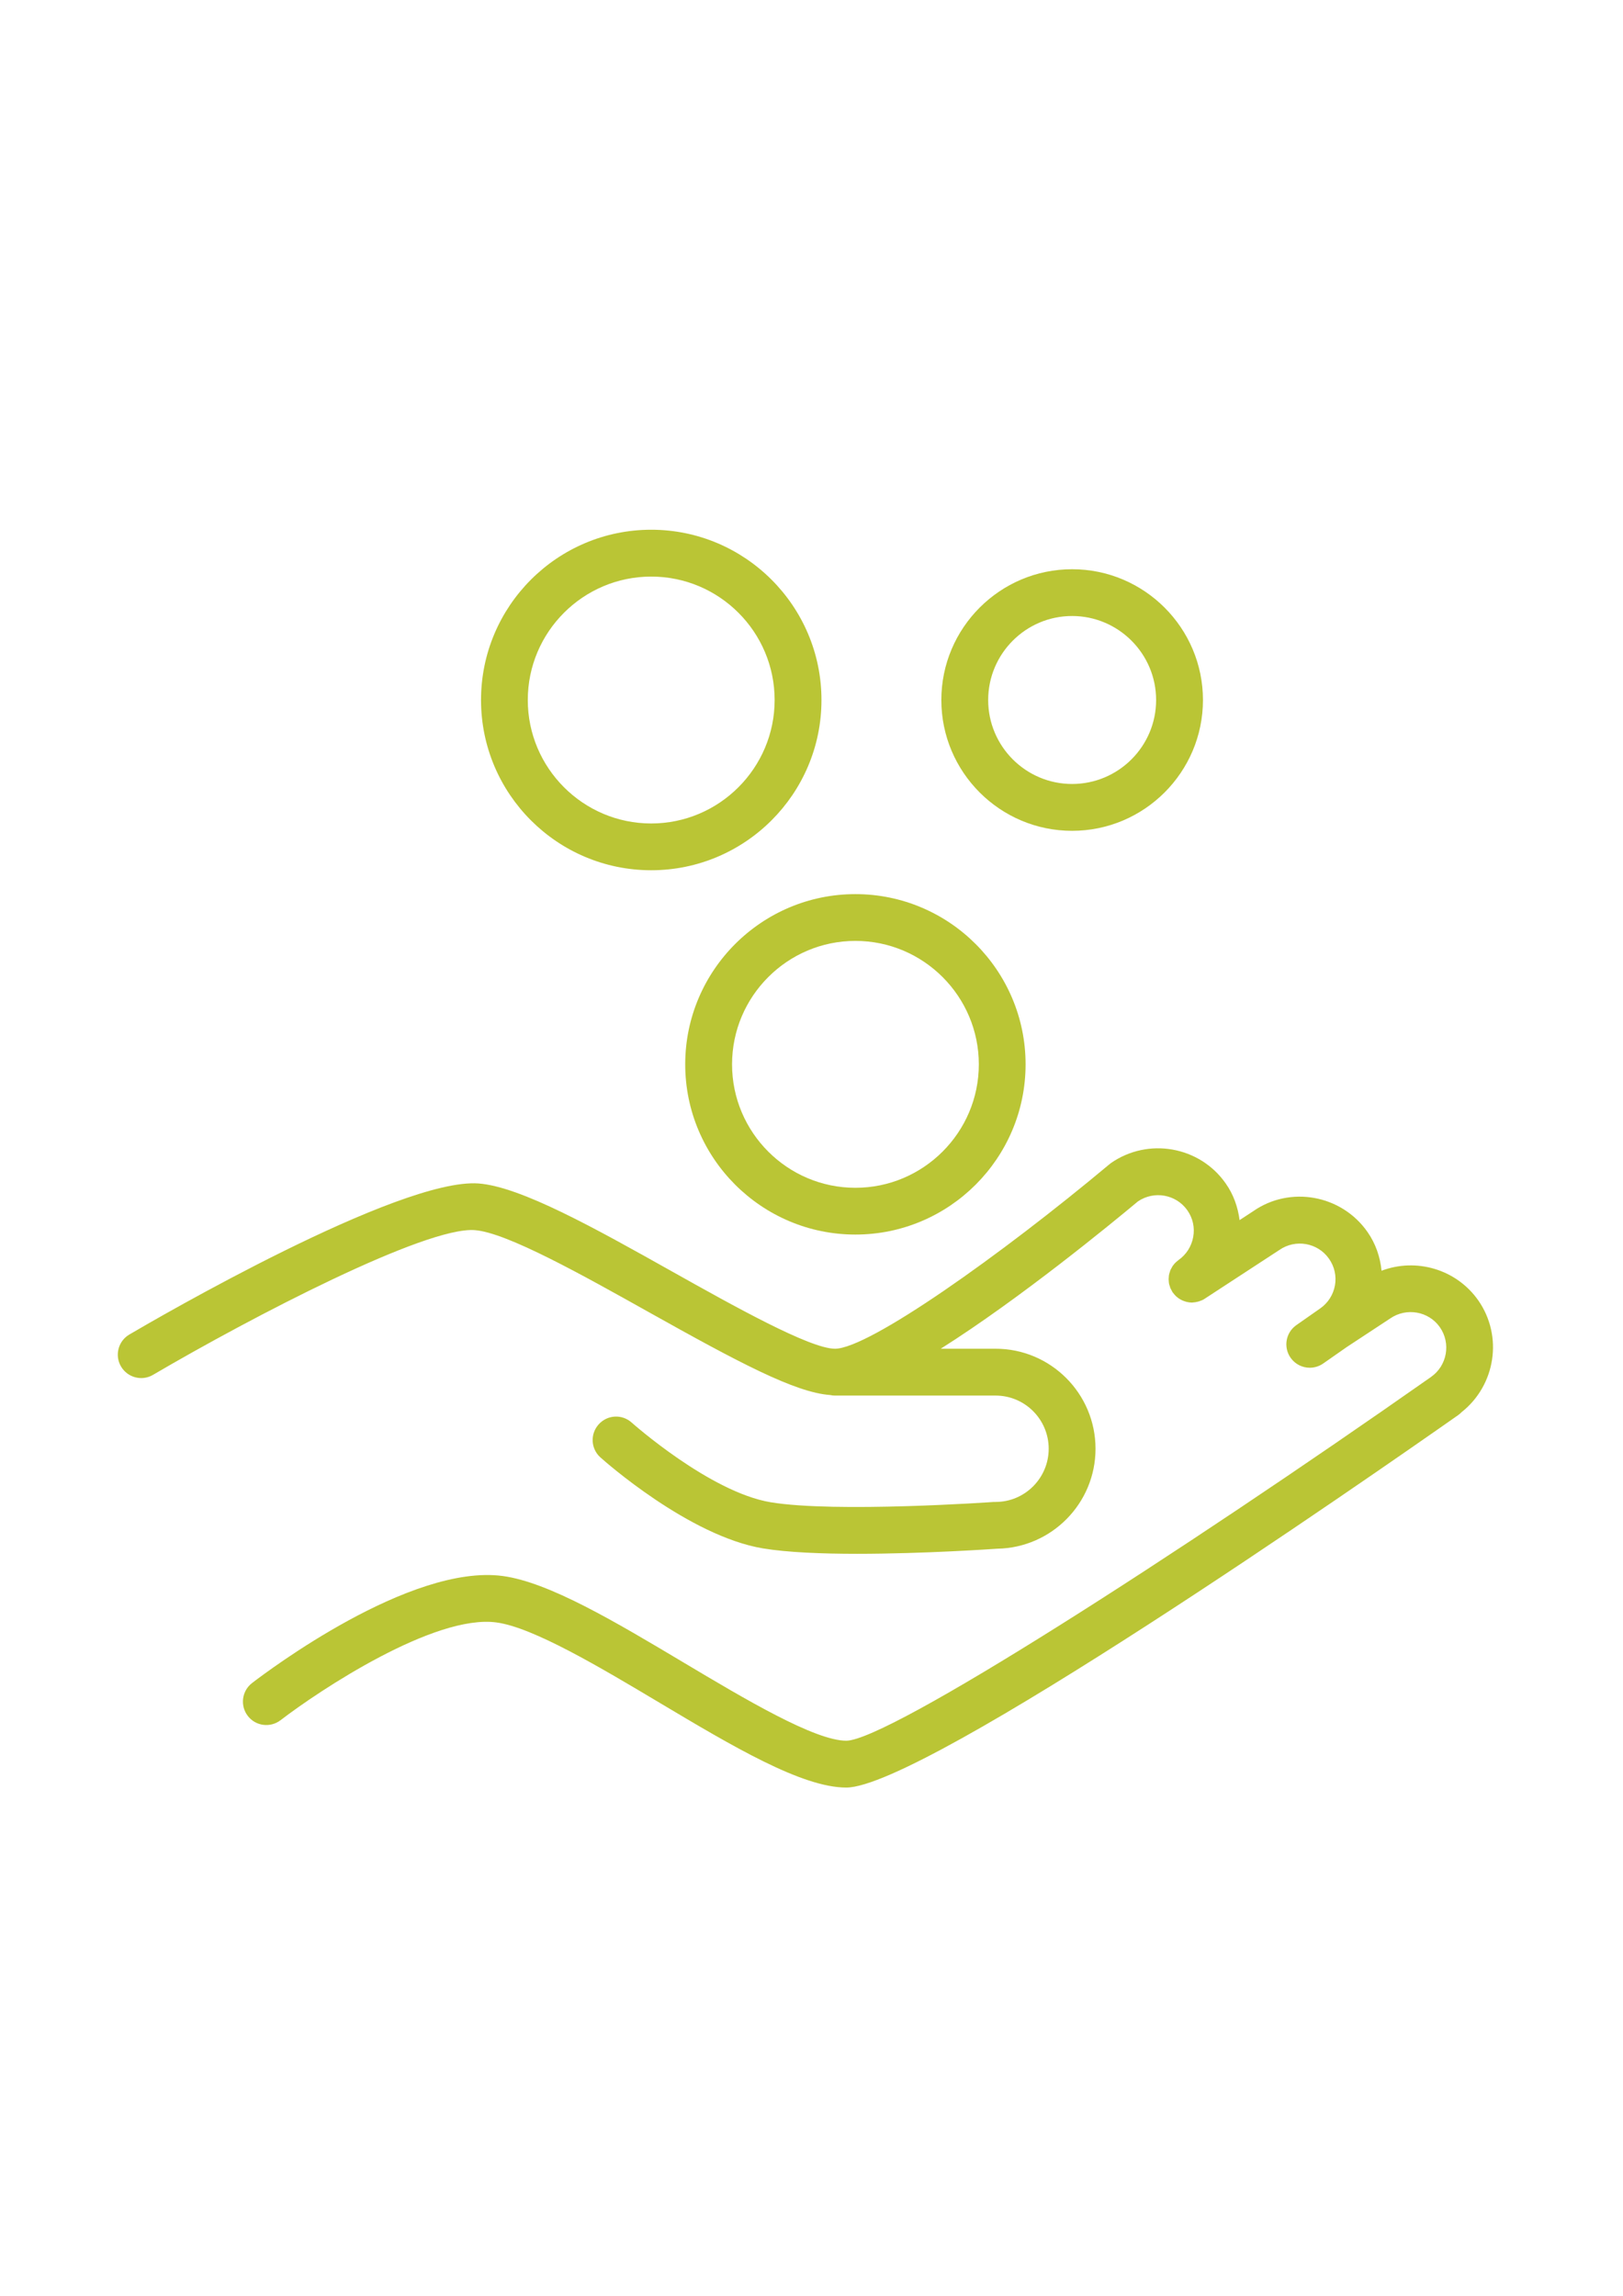
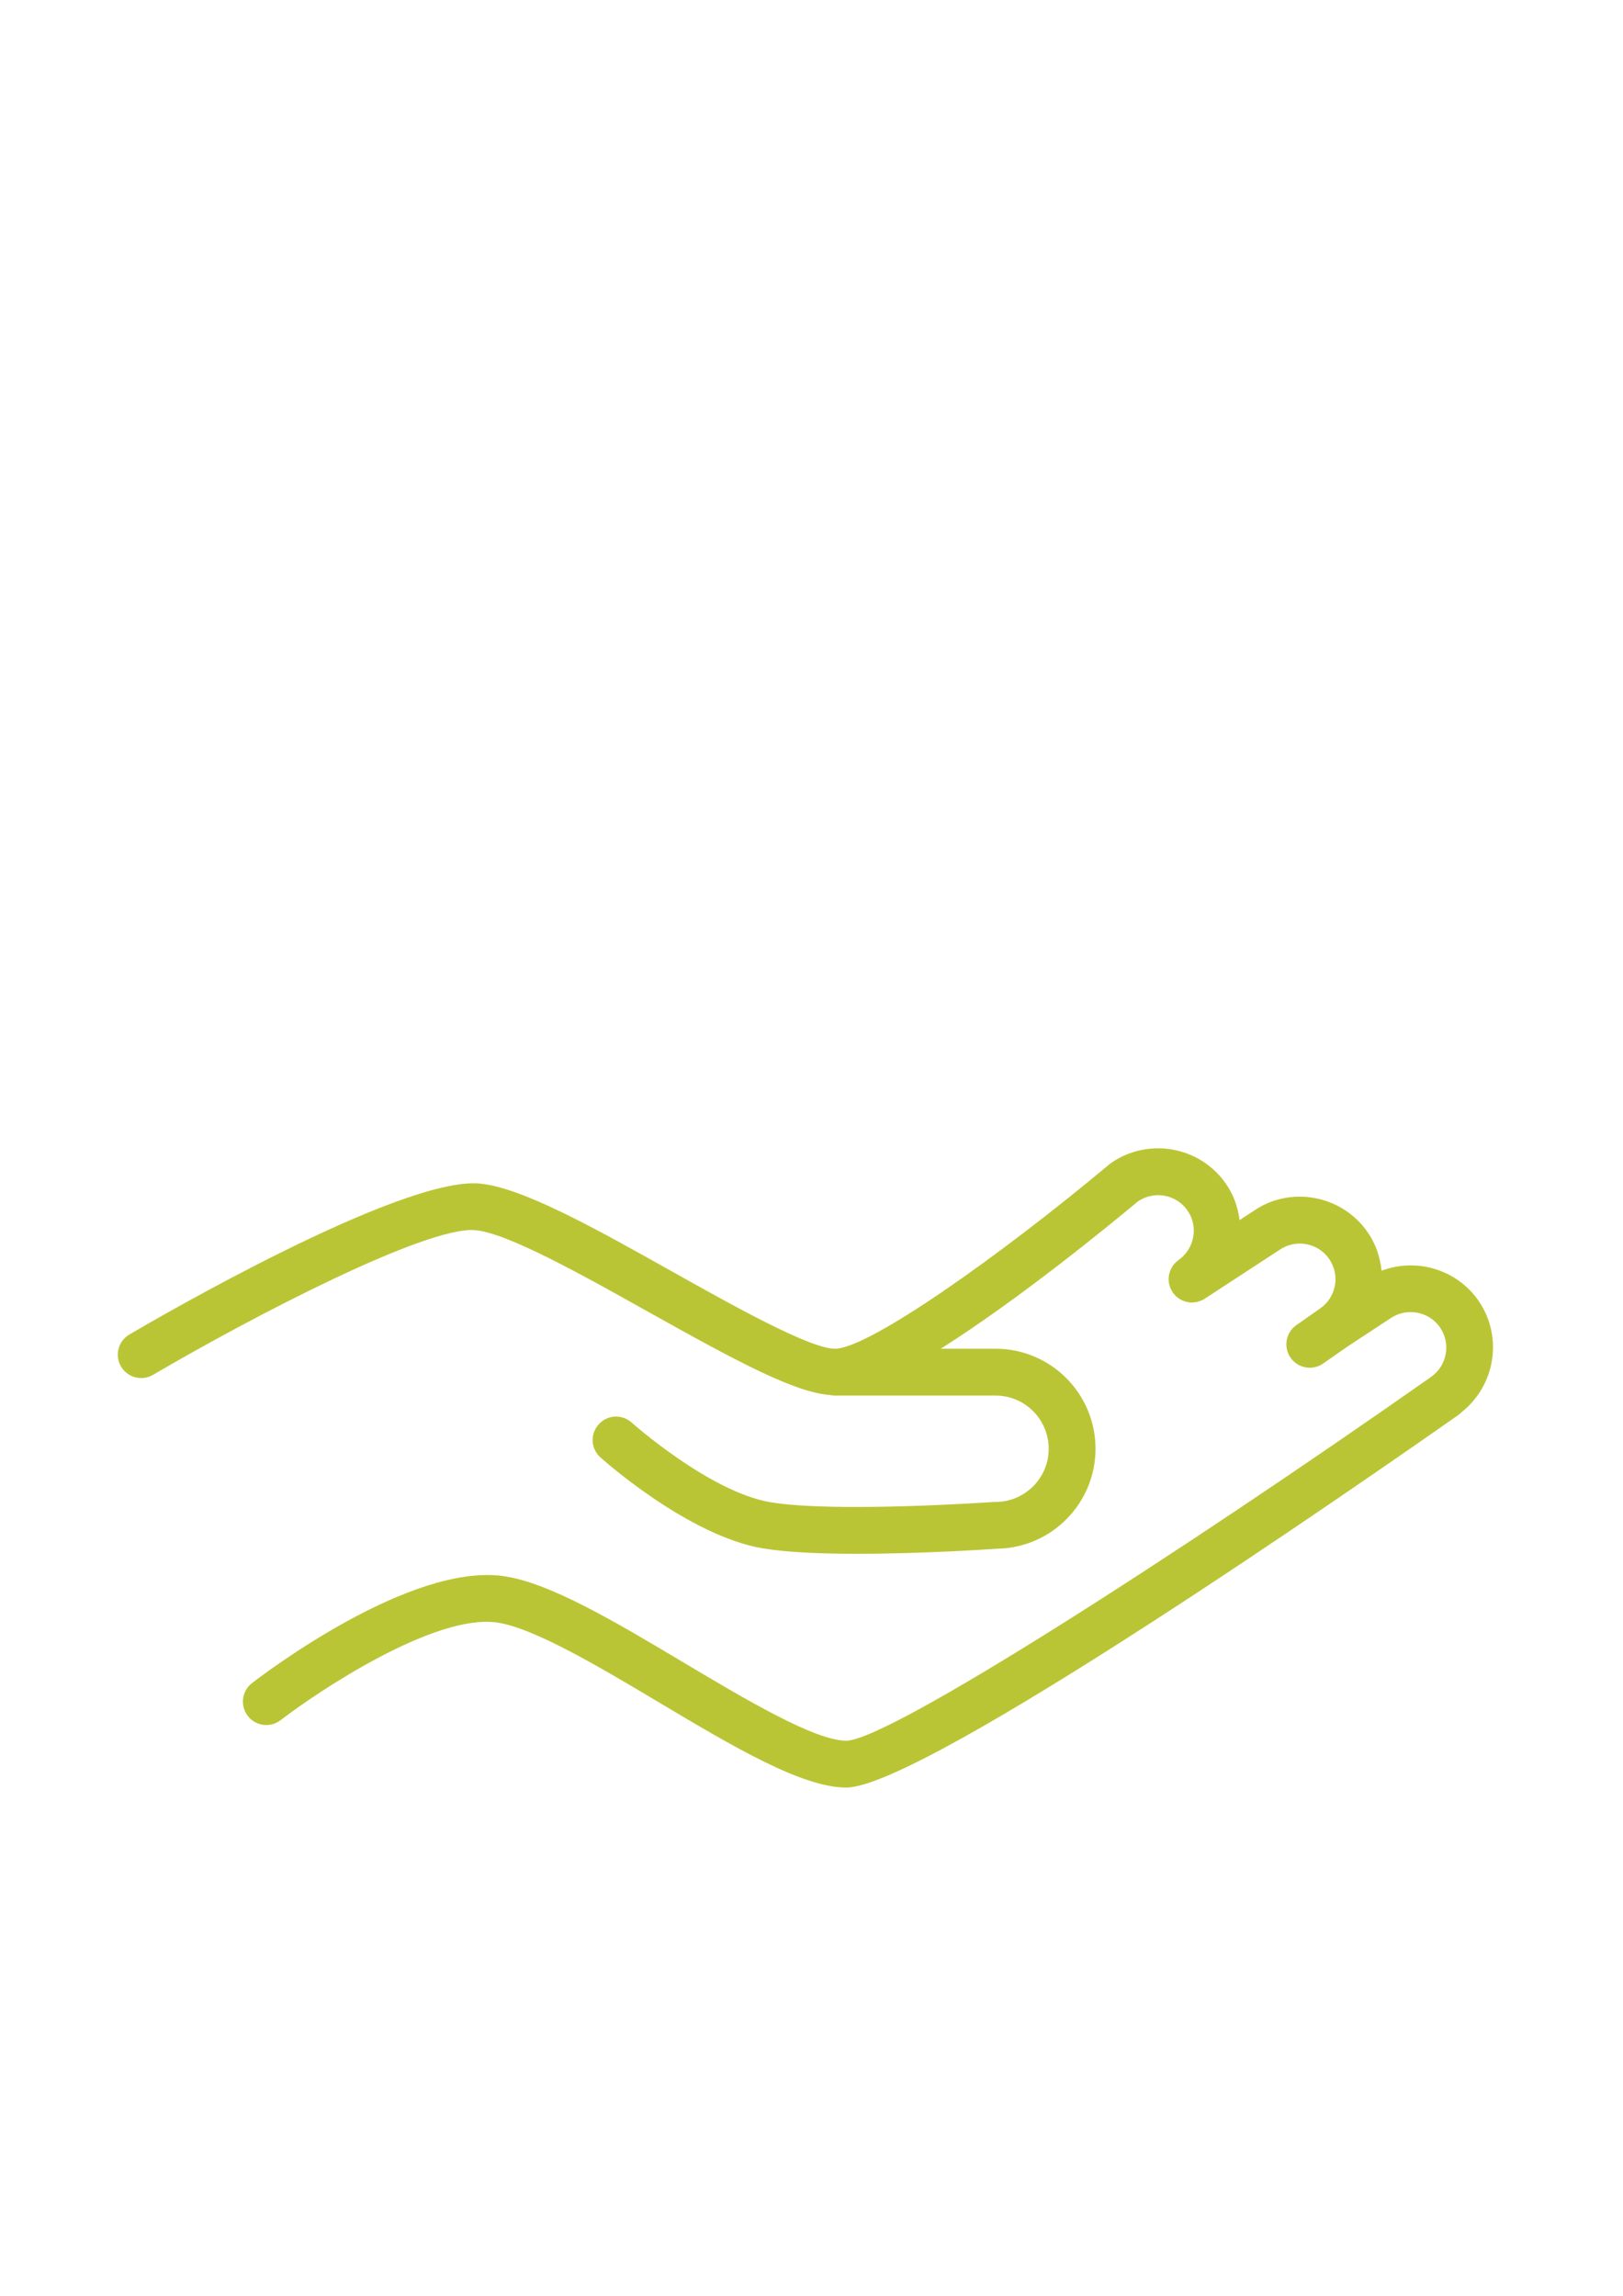
<svg xmlns="http://www.w3.org/2000/svg" xml:space="preserve" width="210mm" height="297mm" version="1.1" style="shape-rendering:geometricPrecision; text-rendering:geometricPrecision; image-rendering:optimizeQuality; fill-rule:evenodd; clip-rule:evenodd" viewBox="0 0 21000 29700">
  <defs>
    <style type="text/css">
   
    .fil0 {fill:#BAC535}
   
  </style>
  </defs>
  <g id="Слой_x0020_1">
    <g id="_2362095354288">
      <path class="fil0" d="M19127 16822c-287,-408 -809,-551 -1251,-383 -18,-179 -77,-352 -183,-503 -337,-481 -1003,-599 -1478,-267l-176 115c-22,-169 -79,-332 -180,-475 -337,-481 -1004,-598 -1486,-262 -6,4 -10,9 -15,13 -2,2 -4,2 -6,4 -1401,1172 -3111,2384 -3548,2384 -324,0 -1310,-552 -2102,-996 -1009,-566 -1963,-1100 -2510,-1142 -1028,-75 -4163,1745 -4518,1954 -144,84 -193,270 -108,414 85,144 270,193 414,108 1277,-749 3532,-1923 4165,-1872 414,32 1395,582 2261,1067 1142,639 1881,1034 2336,1066 20,5 41,7 62,7l2078 0c379,0 687,308 687,688 0,379 -308,688 -687,688 -3,0 -6,1 -9,1 -4,0 -8,-1 -12,-1 -21,2 -2052,143 -2890,4 -785,-131 -1788,-1022 -1798,-1031 -125,-112 -316,-101 -427,24 -112,124 -102,316 23,427 46,42 1144,1017 2103,1177 313,52 761,70 1217,70 865,0 1758,-62 1814,-66 0,0 1,0 1,0 703,-12 1271,-587 1271,-1293 0,-714 -580,-1294 -1293,-1294l-710 0c1024,-646 2203,-1615 2552,-1906 209,-142 494,-91 639,115 71,101 98,223 76,345 -22,122 -89,227 -189,298 -6,4 -10,8 -15,12 -10,9 -20,16 -29,26 -6,5 -10,11 -15,17 -8,10 -16,19 -22,29 -4,7 -8,14 -11,21 -6,10 -12,20 -16,31 -3,8 -5,16 -7,24 -3,10 -7,20 -9,31 -2,9 -2,18 -3,27 -1,10 -2,20 -2,31 0,9 1,18 2,28 1,10 1,20 3,29 2,10 6,20 9,30 3,9 5,18 8,27 5,10 10,20 16,30 4,6 6,14 11,21 0,1 2,2 2,3 1,2 2,3 3,5 3,4 7,7 10,11 10,14 21,26 33,37 6,6 13,11 19,16 12,9 23,17 36,24 7,4 14,8 21,11 14,7 29,12 43,16 7,2 13,5 20,6 20,5 42,7 63,8 1,0 2,0 3,0 3,0 5,-1 8,-1 23,-1 46,-5 69,-11 7,-2 14,-3 20,-6 24,-8 47,-17 68,-32l965 -630c209,-146 498,-95 643,113 71,101 98,223 77,344 -22,121 -89,227 -190,298l-310 217c-137,96 -170,285 -74,422 59,84 153,129 248,129 60,0 121,-18 174,-55l305 -213 561 -369c209,-145 498,-95 643,112 146,209 95,498 -114,644 0,0 0,0 -1,1 -3287,2307 -7016,4699 -7564,4705 -408,0 -1310,-537 -2105,-1011 -897,-535 -1745,-1040 -2343,-1120 -1196,-158 -3036,1227 -3242,1385 -132,102 -157,292 -55,425 102,133 292,157 425,55 504,-387 1989,-1372 2792,-1264 475,63 1345,582 2113,1040 946,564 1840,1096 2414,1096 1002,0 6768,-4012 7914,-4816 17,-12 33,-25 47,-40 439,-347 541,-981 216,-1447z" />
-       <path class="fil0" d="M8426 11258c1215,0 2203,-988 2203,-2202 0,-1215 -989,-2203 -2203,-2203 -1214,0 -2202,988 -2202,2203 0,1214 987,2202 2202,2202zm0 -3799c881,0 1597,716 1597,1597 0,880 -717,1597 -1597,1597 -880,0 -1597,-717 -1597,-1597 0,-881 717,-1597 1597,-1597z" />
-       <path class="fil0" d="M13872 10748c933,0 1693,-759 1693,-1692 0,-933 -760,-1692 -1693,-1692 -933,0 -1692,759 -1692,1692 0,933 759,1692 1692,1692zm0 -2779c599,0 1087,488 1087,1087 0,599 -488,1086 -1087,1086 -599,0 -1086,-487 -1086,-1086 0,-599 487,-1087 1086,-1087z" />
-       <path class="fil0" d="M8866 13769c0,1214 988,2202 2202,2202 1214,0 2202,-988 2202,-2202 0,-1214 -988,-2202 -2202,-2202 -1214,0 -2202,988 -2202,2202zm2202 -1597c881,0 1597,717 1597,1597 0,880 -717,1597 -1597,1597 -880,0 -1596,-717 -1596,-1597 0,-880 716,-1597 1596,-1597z" />
    </g>
  </g>
</svg>